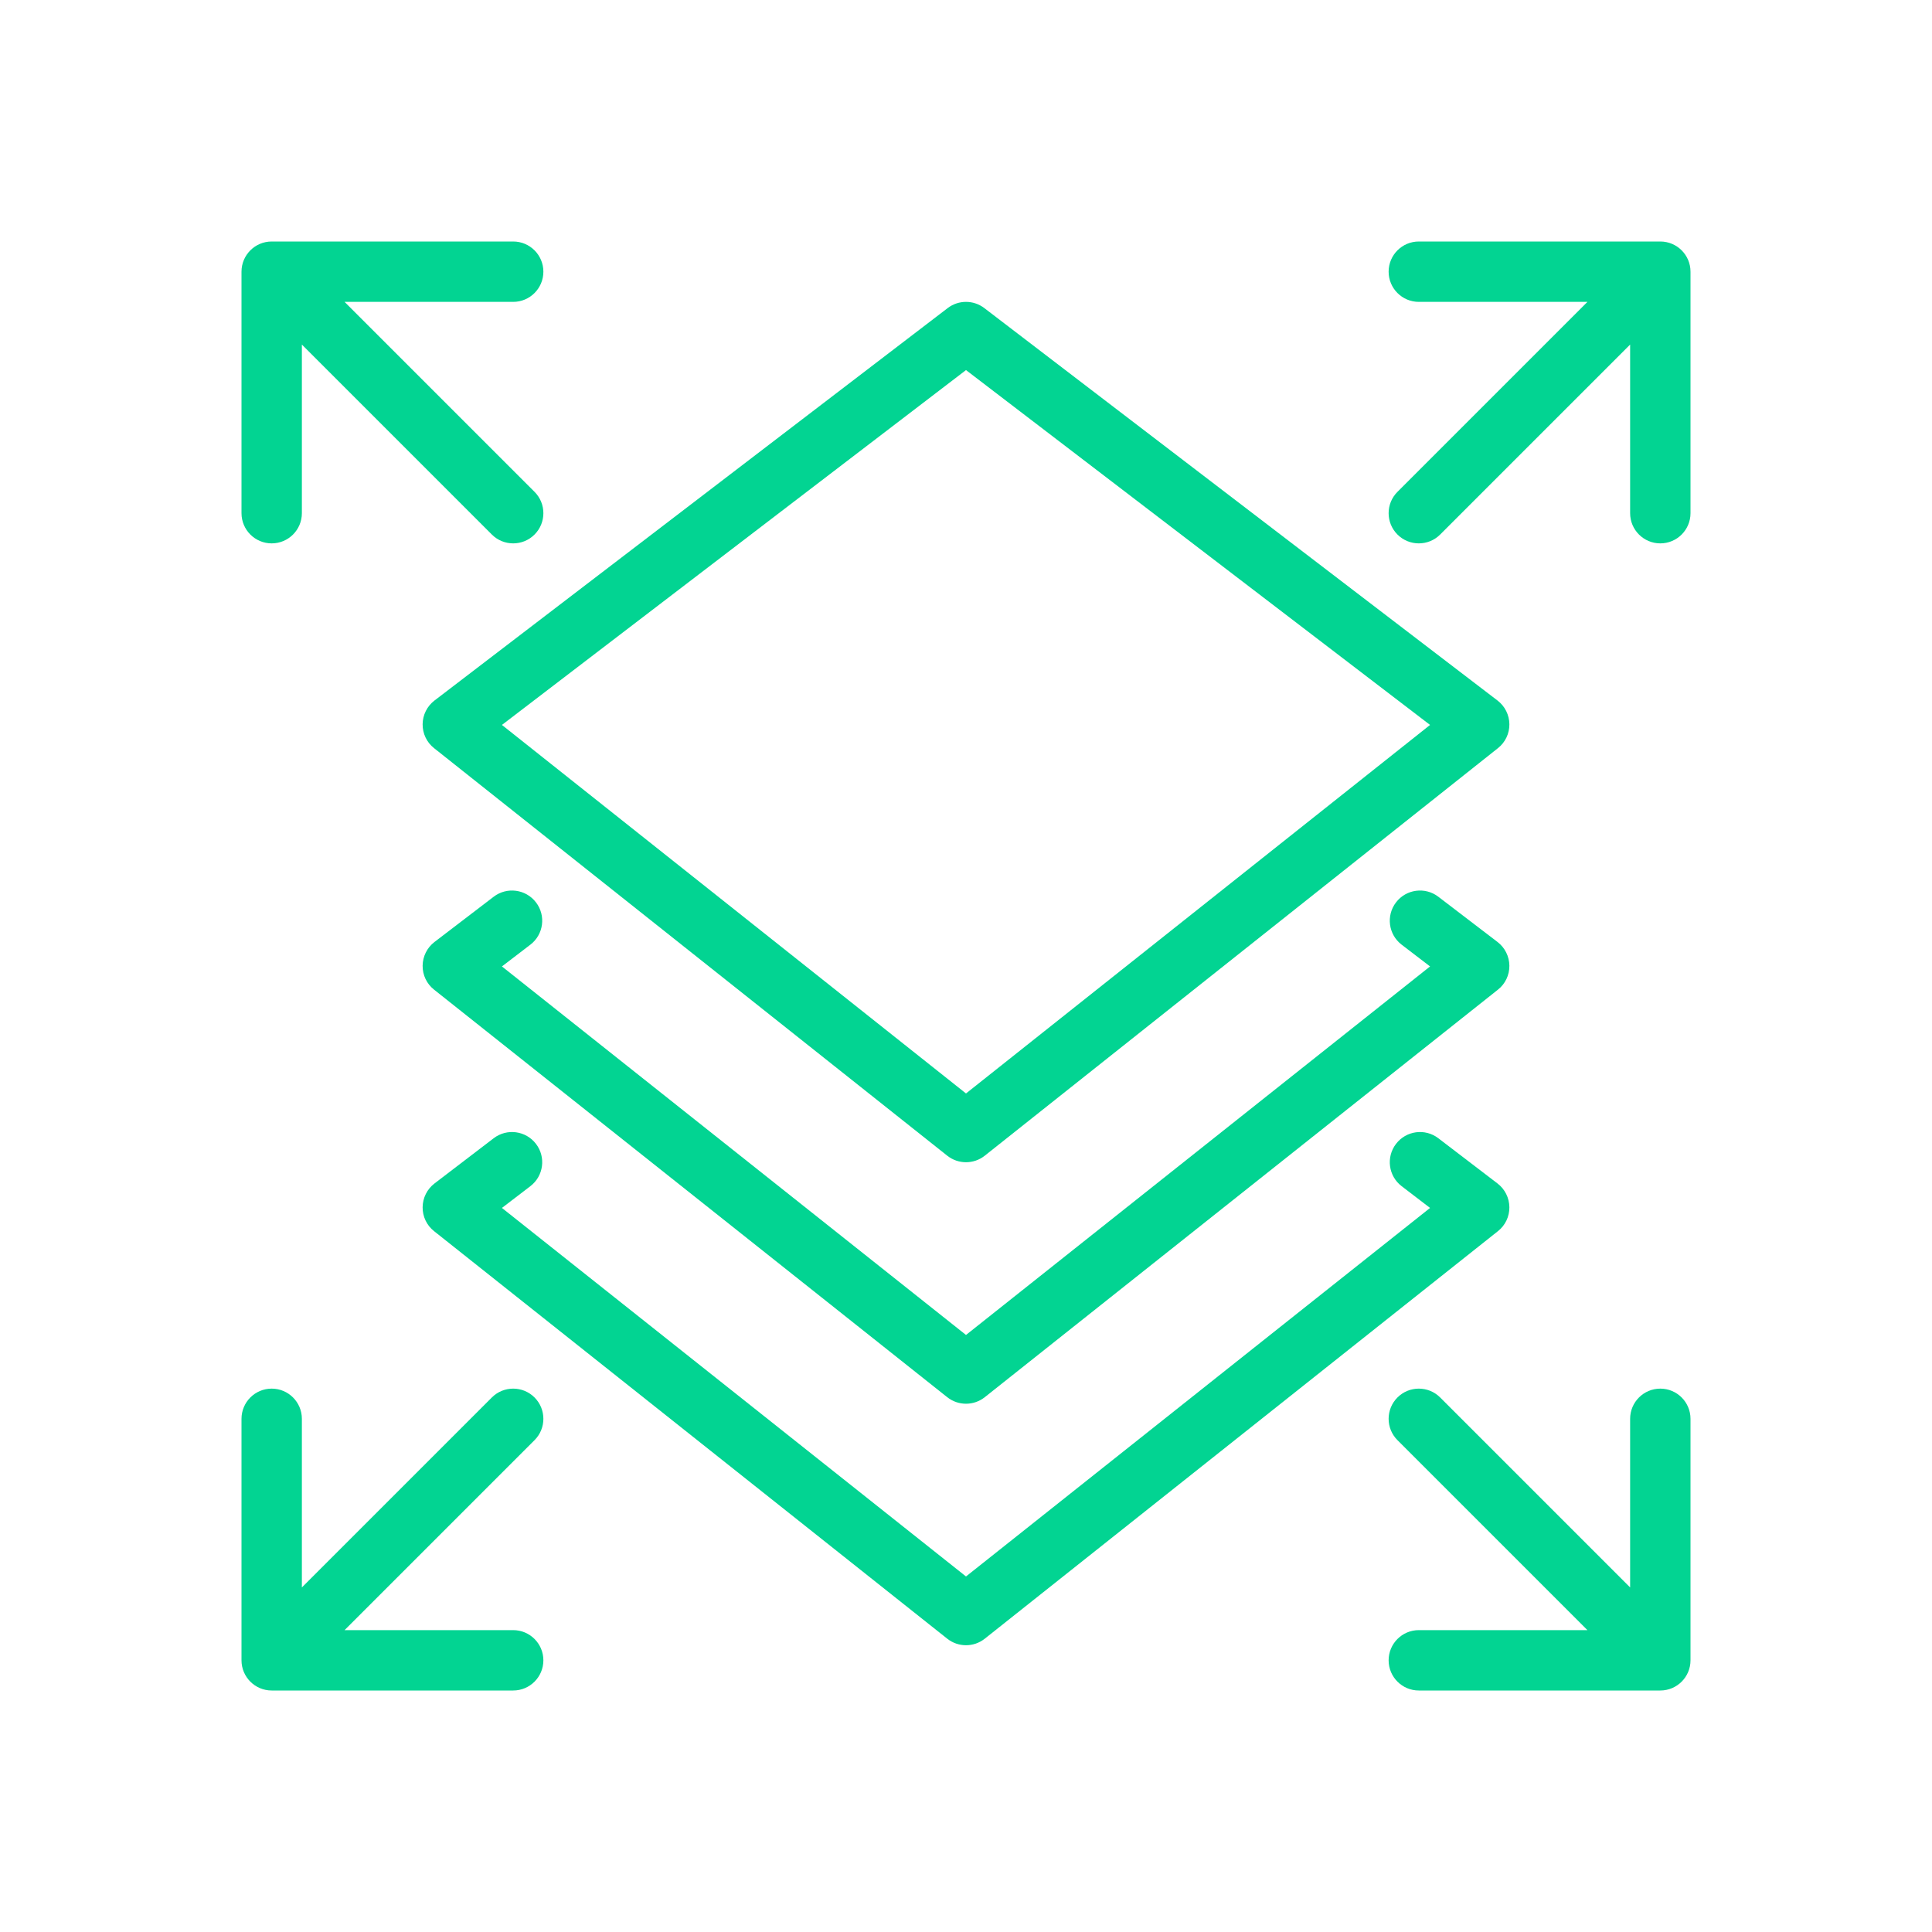
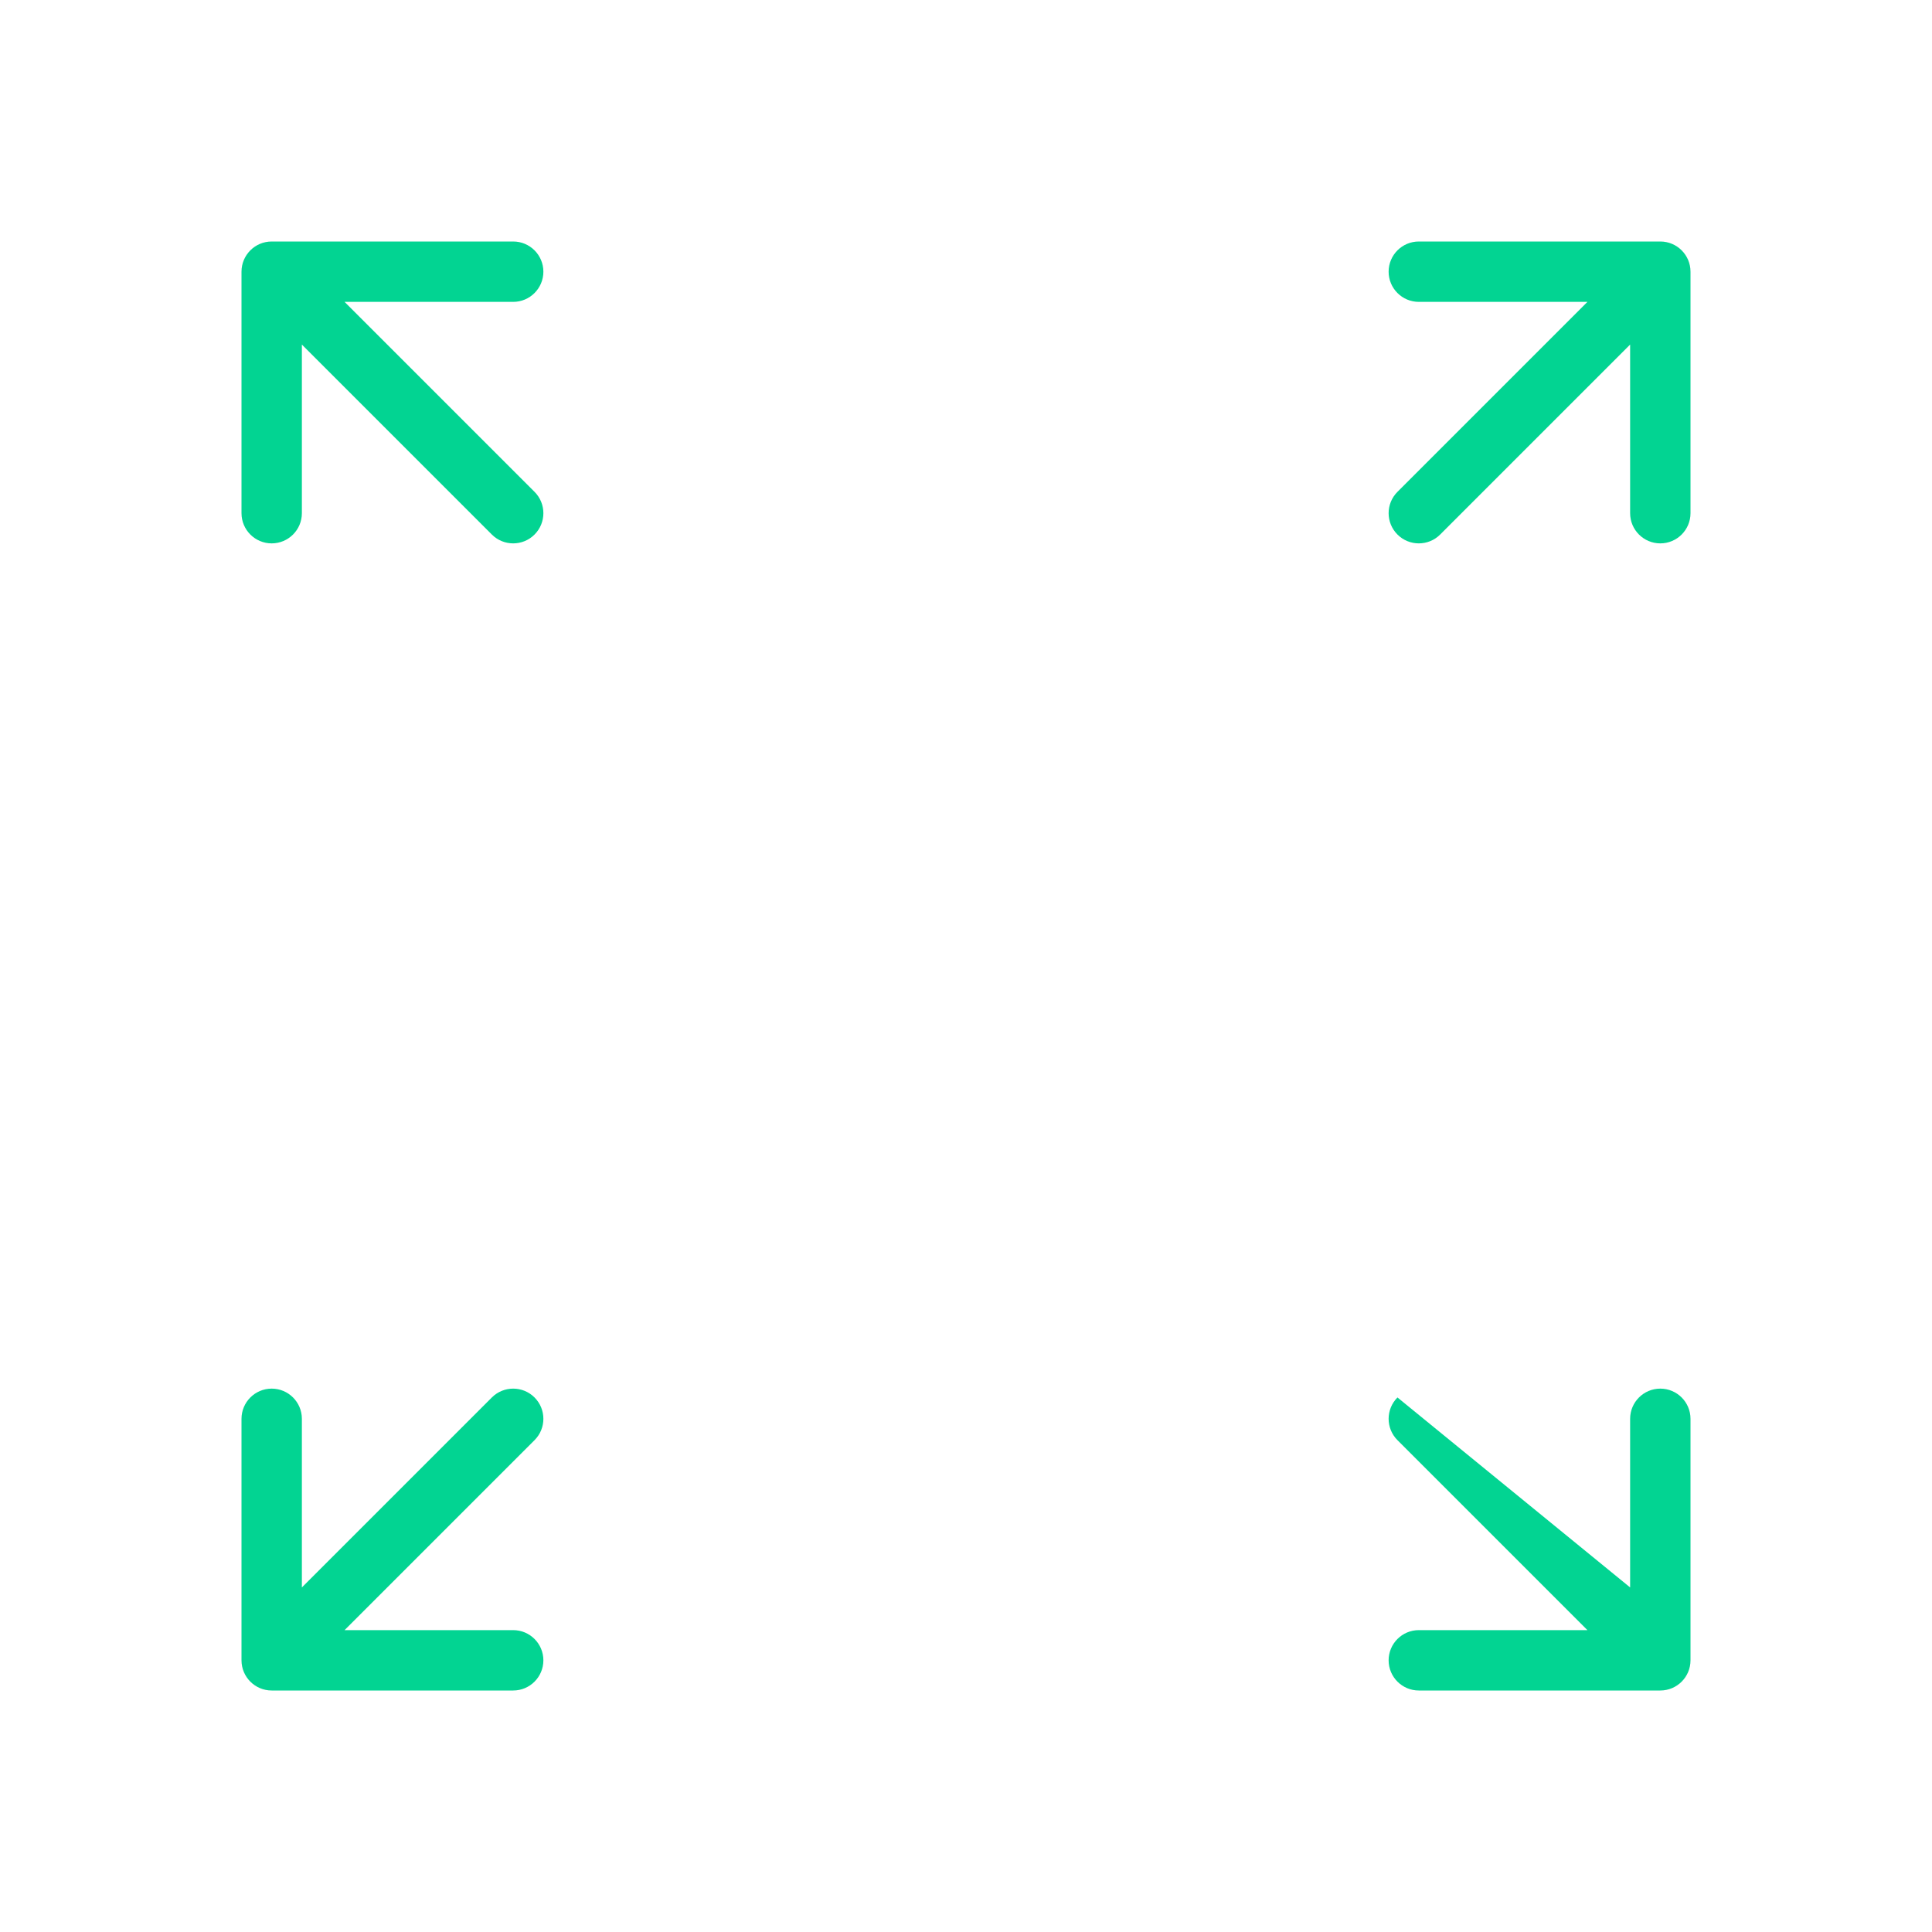
<svg xmlns="http://www.w3.org/2000/svg" width="40" height="40" viewBox="0 0 40 40" fill="none">
  <path d="M5 5.625C5 5.28 5.28 5 5.625 5H10.625C10.97 5 11.25 5.28 11.25 5.625C11.25 5.97 10.97 6.25 10.625 6.25H7.134L11.067 10.183C11.311 10.427 11.311 10.823 11.067 11.067C10.823 11.311 10.427 11.311 10.183 11.067L6.25 7.134V10.625C6.25 10.97 5.97 11.25 5.625 11.25C5.28 11.25 5 10.97 5 10.625V5.625Z" fill="#02D492" />
  <path d="M5 34.375C5 34.72 5.28 35 5.625 35H10.625C10.97 35 11.25 34.72 11.25 34.375C11.25 34.03 10.97 33.75 10.625 33.75H7.134L11.067 29.817C11.311 29.573 11.311 29.177 11.067 28.933C10.823 28.689 10.427 28.689 10.183 28.933L6.25 32.866V29.375C6.25 29.03 5.97 28.75 5.625 28.75C5.28 28.75 5 29.03 5 29.375V34.375Z" fill="#02D492" />
  <path d="M34.375 5C34.72 5 35 5.28 35 5.625V10.625C35 10.97 34.72 11.25 34.375 11.25C34.03 11.25 33.75 10.97 33.75 10.625V7.134L29.817 11.067C29.573 11.311 29.177 11.311 28.933 11.067C28.689 10.823 28.689 10.427 28.933 10.183L32.866 6.25H29.375C29.03 6.25 28.75 5.97 28.75 5.625C28.75 5.28 29.03 5 29.375 5H34.375Z" fill="#02D492" />
-   <path d="M35 34.375C35 34.72 34.72 35 34.375 35H29.375C29.03 35 28.75 34.72 28.75 34.375C28.75 34.03 29.03 33.75 29.375 33.75H32.866L28.933 29.817C28.689 29.573 28.689 29.177 28.933 28.933C29.177 28.689 29.573 28.689 29.817 28.933L33.75 32.866V29.375C33.75 29.03 34.03 28.75 34.375 28.75C34.72 28.75 35 29.03 35 29.375V34.375Z" fill="#02D492" />
-   <path fill-rule="evenodd" clip-rule="evenodd" d="M20.38 6.379C20.156 6.207 19.844 6.207 19.62 6.379L8.995 14.504C8.842 14.621 8.752 14.802 8.75 14.994C8.748 15.187 8.835 15.37 8.986 15.489L19.611 23.927C19.839 24.108 20.161 24.108 20.389 23.927L31.014 15.489C31.165 15.37 31.252 15.187 31.25 14.994C31.248 14.802 31.158 14.621 31.005 14.504L20.38 6.379ZM20 22.639L10.392 15.009L20 7.662L29.608 15.009L20 22.639Z" fill="#02D492" />
-   <path d="M11.097 18.683C11.307 18.957 11.255 19.349 10.98 19.559L10.392 20.009L20 27.639L29.608 20.009L29.02 19.559C28.745 19.349 28.693 18.957 28.903 18.683C29.112 18.409 29.505 18.356 29.779 18.566L31.005 19.503C31.158 19.62 31.248 19.802 31.25 19.994C31.252 20.187 31.165 20.37 31.014 20.489L20.389 28.927C20.161 29.108 19.839 29.108 19.611 28.927L8.986 20.489C8.835 20.37 8.748 20.187 8.75 19.994C8.752 19.802 8.842 19.62 8.995 19.503L10.221 18.566C10.495 18.356 10.888 18.409 11.097 18.683Z" fill="#02D492" />
-   <path d="M10.98 24.559C11.255 24.349 11.307 23.957 11.097 23.683C10.888 23.409 10.495 23.356 10.221 23.566L8.995 24.503C8.842 24.62 8.752 24.802 8.75 24.994C8.748 25.187 8.835 25.37 8.986 25.489L19.611 33.927C19.839 34.108 20.161 34.108 20.389 33.927L31.014 25.489C31.165 25.37 31.252 25.187 31.25 24.994C31.248 24.802 31.158 24.62 31.005 24.503L29.779 23.566C29.505 23.356 29.112 23.409 28.903 23.683C28.693 23.957 28.745 24.349 29.02 24.559L29.608 25.009L20 32.639L10.392 25.009L10.98 24.559Z" fill="#02D492" />
+   <path d="M35 34.375C35 34.72 34.72 35 34.375 35H29.375C29.03 35 28.75 34.72 28.75 34.375C28.75 34.03 29.03 33.75 29.375 33.75H32.866L28.933 29.817C28.689 29.573 28.689 29.177 28.933 28.933L33.75 32.866V29.375C33.75 29.03 34.03 28.75 34.375 28.75C34.72 28.75 35 29.03 35 29.375V34.375Z" fill="#02D492" />
</svg>